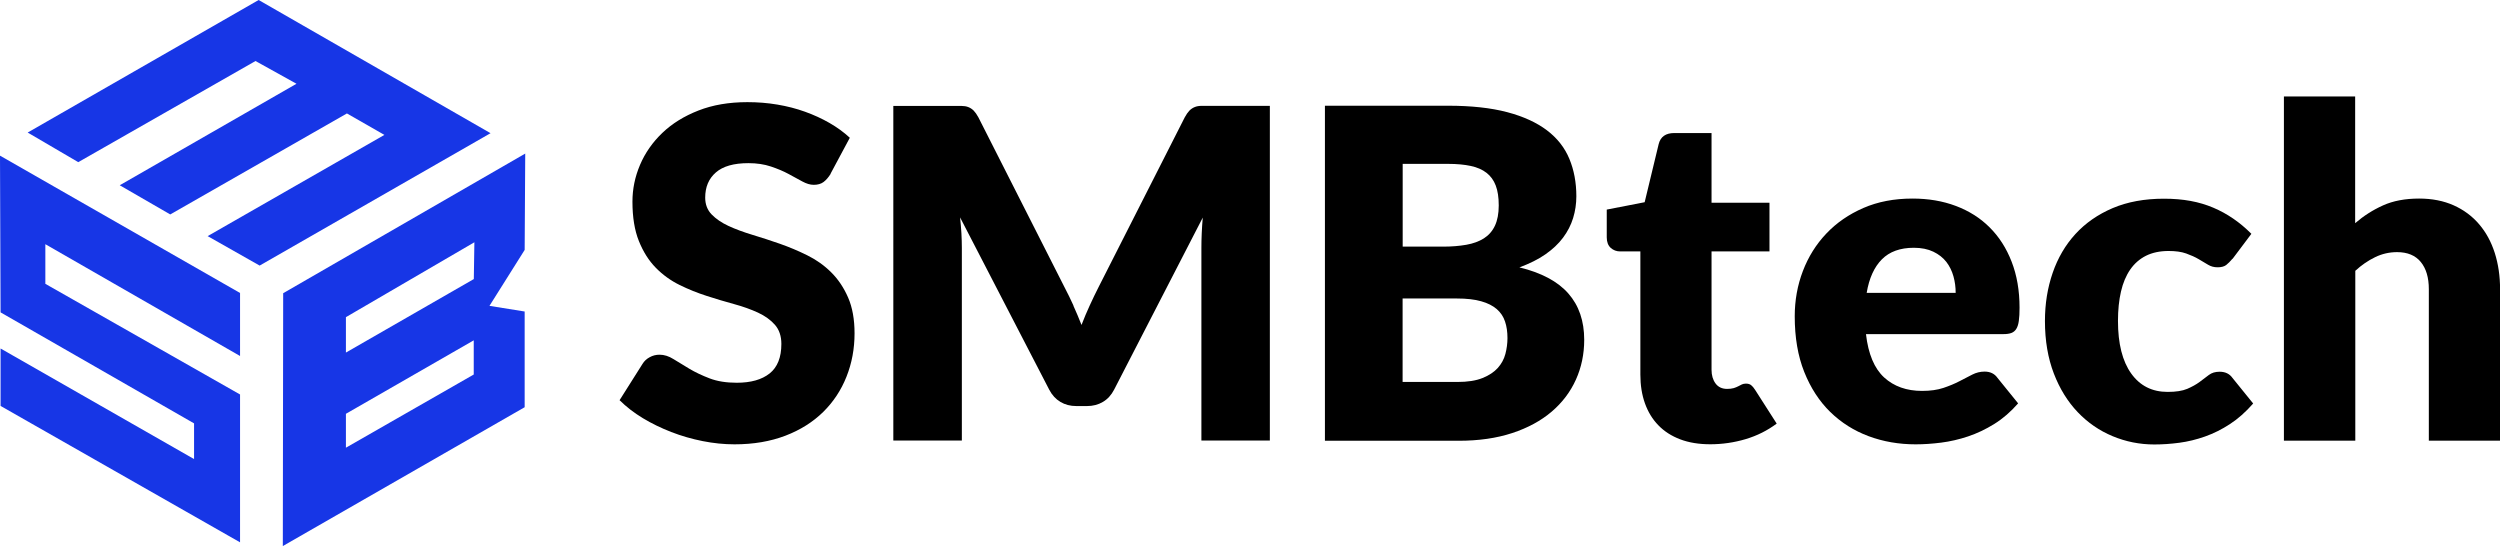
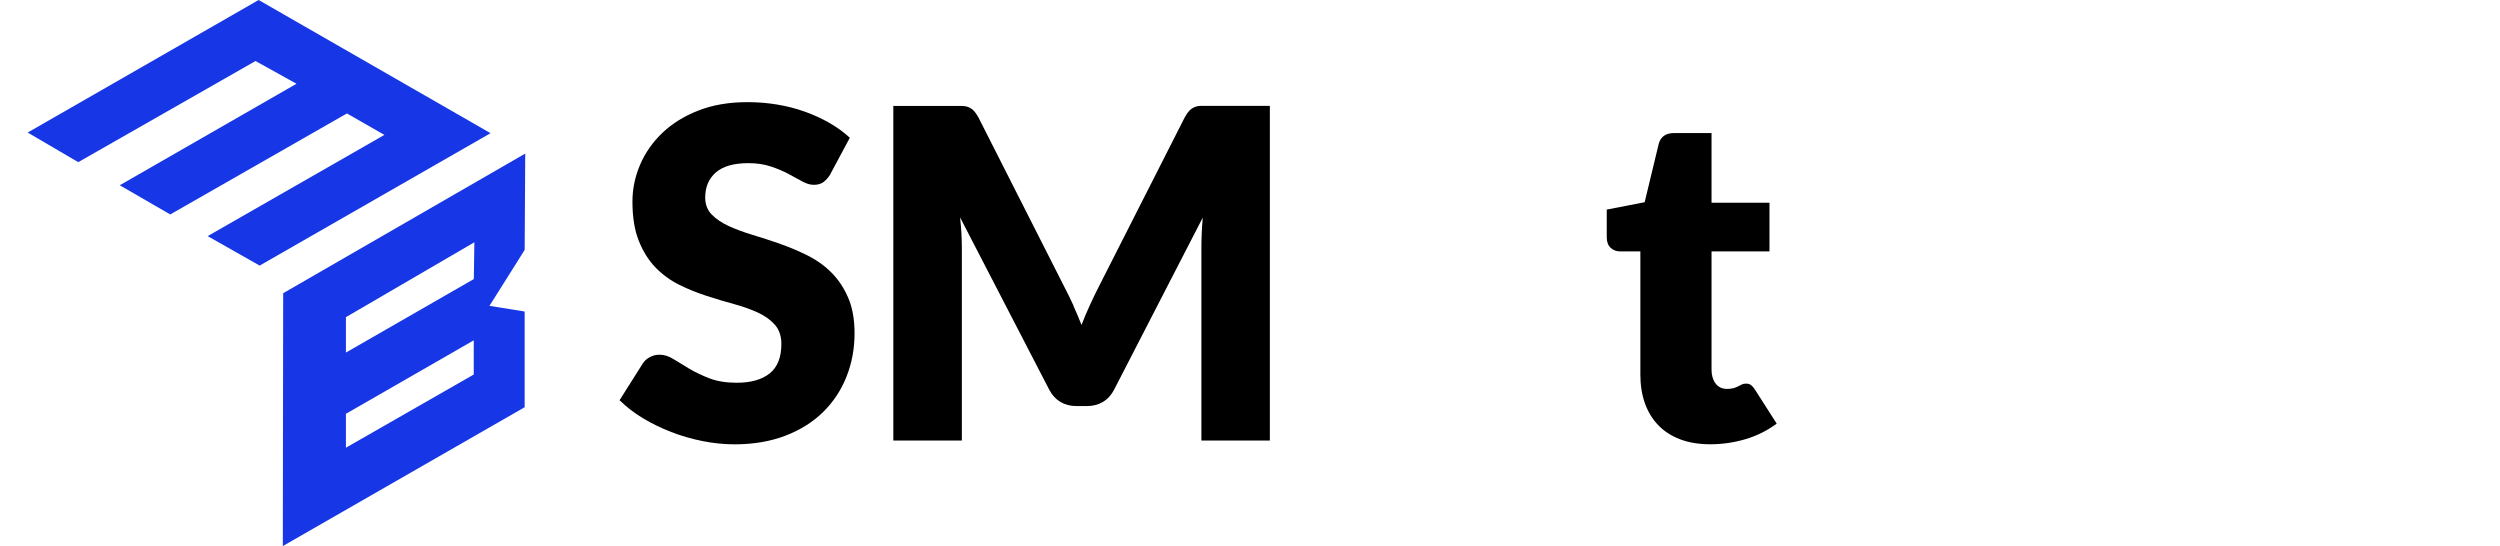
<svg xmlns="http://www.w3.org/2000/svg" id="Layer_2" data-name="Layer 2" viewBox="0 0 349.51 76.34">
  <defs>
    <style>
      .cls-1, .cls-2 {
        stroke-width: 0px;
      }

      .cls-2 {
        fill: #1736e6;
      }
    </style>
  </defs>
  <g id="Layer_4" data-name="Layer 4">
    <g>
      <g>
        <polygon class="cls-2" points="16.74 25.9 23.8 29.98 48.5 15.86 53.74 18.86 29.03 33.01 36.3 37.13 68.58 18.62 36.16 0 3.87 18.53 10.94 22.67 35.72 8.53 41.45 11.71 16.74 25.9" />
-         <polygon class="cls-2" points="33.56 49.77 33.56 40.96 0 21.76 .08 43.67 27.13 59.19 27.13 64.18 .08 48.72 .08 56.75 33.56 75.82 33.56 55.15 6.34 39.68 6.34 34.14 33.56 49.77" />
        <path class="cls-2" d="m68.43,42.76l4.92-7.82.08-13.47-33.84,19.52-.05,35.35,33.81-19.41v-13.38l-4.92-.79Zm-2.2,9.6l-17.87,10.23v-4.74l17.87-10.27v4.78Zm0-13.34l-17.87,10.27v-4.95l17.96-10.47-.08,5.15Z" />
      </g>
      <g>
        <path class="cls-1" d="m116.14,24.29c-.32.51-.66.9-1.01,1.16-.35.26-.81.39-1.37.39-.49,0-1.02-.16-1.59-.47-.57-.31-1.21-.66-1.93-1.05-.72-.39-1.54-.73-2.46-1.04-.92-.31-1.97-.47-3.15-.47-2.04,0-3.55.43-4.55,1.3s-1.49,2.04-1.49,3.52c0,.94.3,1.73.9,2.35.6.62,1.39,1.16,2.36,1.61.97.45,2.09.86,3.34,1.24,1.25.38,2.53.79,3.84,1.25,1.31.46,2.59,1,3.84,1.62,1.25.62,2.37,1.41,3.34,2.38.97.96,1.76,2.14,2.36,3.52.6,1.38.9,3.05.9,5,0,2.16-.38,4.19-1.13,6.07-.75,1.89-1.84,3.53-3.26,4.93-1.43,1.4-3.18,2.51-5.27,3.31s-4.46,1.21-7.12,1.21c-1.46,0-2.94-.15-4.45-.45-1.51-.3-2.97-.72-4.39-1.27-1.41-.55-2.74-1.19-3.98-1.94s-2.32-1.59-3.25-2.51l3.21-5.08c.24-.39.57-.7,1-.93.43-.24.89-.35,1.38-.35.64,0,1.29.2,1.94.61.65.41,1.39.86,2.22,1.35.82.49,1.77.94,2.84,1.35,1.07.41,2.33.61,3.79.61,1.97,0,3.5-.43,4.6-1.3,1.09-.87,1.64-2.24,1.64-4.13,0-1.09-.3-1.98-.9-2.67-.6-.68-1.39-1.25-2.36-1.7-.98-.45-2.08-.85-3.33-1.19s-2.52-.72-3.82-1.14c-1.31-.42-2.58-.93-3.82-1.54-1.24-.61-2.35-1.41-3.33-2.41-.98-1-1.76-2.24-2.36-3.73-.6-1.49-.9-3.33-.9-5.51,0-1.76.35-3.47,1.06-5.14s1.75-3.16,3.12-4.47c1.37-1.31,3.05-2.35,5.05-3.13,1.99-.78,4.27-1.17,6.84-1.17,1.43,0,2.83.11,4.19.34s2.65.56,3.87,1c1.22.44,2.36.96,3.42,1.57,1.06.61,2.01,1.3,2.84,2.07l-2.7,5.04Z" />
        <path class="cls-1" d="m150.06,42.73c.4.88.78,1.78,1.14,2.7.36-.94.75-1.86,1.16-2.75.41-.89.82-1.75,1.25-2.59l12.02-23.68c.22-.41.44-.72.66-.95.23-.23.48-.39.76-.5s.59-.16.95-.16h9.53v46.79h-9.57v-26.93c0-1.31.06-2.72.19-4.24l-12.4,24.07c-.39.75-.91,1.32-1.56,1.7-.65.39-1.4.58-2.23.58h-1.48c-.84,0-1.58-.19-2.23-.58-.65-.39-1.17-.95-1.56-1.7l-12.47-24.1c.08.75.15,1.49.19,2.23.04.74.06,1.42.06,2.04v26.93h-9.58V14.81h9.53c.35,0,.67.05.95.16s.53.27.76.5c.22.23.44.54.66.95l12.05,23.77c.43.82.84,1.66,1.24,2.54Z" />
-         <path class="cls-1" d="m185.23,61.6V14.78h17.22c3.23,0,5.99.3,8.26.9,2.27.6,4.12,1.45,5.56,2.54s2.48,2.42,3.13,3.98c.65,1.56.98,3.31.98,5.24,0,1.05-.15,2.06-.45,3.04-.3.98-.77,1.89-1.41,2.75-.64.86-1.47,1.63-2.47,2.33-1.01.7-2.22,1.3-3.63,1.82,3.08.75,5.37,1.97,6.84,3.65,1.48,1.68,2.22,3.84,2.22,6.48,0,1.99-.39,3.85-1.16,5.56-.77,1.71-1.9,3.21-3.39,4.48s-3.33,2.27-5.51,2.99c-2.19.72-4.68,1.08-7.49,1.08h-18.7Zm10.86-27.12h5.66c1.2,0,2.28-.09,3.25-.26.96-.17,1.78-.47,2.46-.9.67-.43,1.19-1.02,1.54-1.77.35-.75.53-1.69.53-2.83s-.14-2.04-.42-2.78c-.28-.74-.71-1.33-1.29-1.78-.58-.45-1.31-.77-2.2-.96s-1.94-.29-3.16-.29h-6.36v11.57Zm0,7.26v11.66h7.65c1.44,0,2.61-.18,3.52-.55.91-.36,1.62-.84,2.14-1.41.51-.58.87-1.23,1.06-1.96.19-.73.29-1.47.29-2.22,0-.86-.11-1.63-.34-2.31-.23-.69-.61-1.26-1.16-1.74-.55-.47-1.27-.84-2.17-1.09-.9-.26-2.04-.39-3.41-.39h-7.58Z" />
        <path class="cls-1" d="m239.09,62.11c-1.58,0-2.98-.23-4.19-.69-1.21-.46-2.23-1.11-3.05-1.96-.83-.85-1.45-1.87-1.88-3.07-.43-1.2-.64-2.54-.64-4.02v-17.22h-2.83c-.51,0-.95-.17-1.32-.5-.36-.33-.55-.82-.55-1.46v-3.89l5.3-1.03,1.96-8.13c.26-1.03.99-1.54,2.18-1.54h5.21v9.74h8.1v6.81h-8.1v16.55c0,.77.19,1.41.56,1.91.37.5.91.76,1.62.76.36,0,.67-.04.92-.11.24-.08.46-.16.64-.26s.35-.18.51-.26c.16-.07.35-.11.56-.11.3,0,.54.07.72.21.18.14.37.36.56.66l3.02,4.72c-1.29.96-2.73,1.69-4.34,2.17-1.61.48-3.27.72-4.98.72Z" />
-         <path class="cls-1" d="m267.37,27.76c2.21,0,4.23.34,6.06,1.03,1.83.69,3.41,1.68,4.72,2.99,1.32,1.31,2.35,2.91,3.08,4.8.74,1.9,1.11,4.04,1.11,6.44,0,.75-.03,1.36-.1,1.83-.06.47-.18.85-.35,1.12-.17.28-.4.47-.69.58-.29.11-.66.16-1.11.16h-19.22c.32,2.79,1.17,4.8,2.54,6.06,1.37,1.25,3.14,1.88,5.3,1.88,1.16,0,2.15-.14,2.99-.42.83-.28,1.58-.59,2.23-.93.65-.34,1.25-.65,1.8-.93.55-.28,1.12-.42,1.72-.42.79,0,1.39.29,1.8.87l2.89,3.57c-1.03,1.18-2.14,2.14-3.33,2.88s-2.41,1.32-3.66,1.74c-1.25.42-2.51.71-3.76.87s-2.45.24-3.58.24c-2.33,0-4.53-.38-6.57-1.14s-3.83-1.89-5.37-3.39c-1.53-1.5-2.74-3.36-3.63-5.59-.89-2.23-1.33-4.82-1.33-7.78,0-2.23.38-4.34,1.14-6.33.76-1.99,1.85-3.74,3.28-5.24,1.42-1.5,3.15-2.69,5.17-3.57,2.02-.88,4.31-1.32,6.86-1.32Zm.19,6.88c-1.91,0-3.4.54-4.47,1.62-1.07,1.08-1.78,2.64-2.12,4.68h12.44c0-.79-.1-1.56-.31-2.31s-.54-1.42-.99-2.01c-.46-.59-1.07-1.07-1.82-1.43-.75-.36-1.66-.55-2.73-.55Z" />
-         <path class="cls-1" d="m312.1,36.18c-.3.36-.59.65-.87.87-.28.21-.67.32-1.19.32s-.94-.12-1.33-.35c-.4-.24-.84-.5-1.33-.79s-1.07-.55-1.74-.79c-.66-.24-1.49-.35-2.47-.35-1.22,0-2.28.23-3.16.67-.89.45-1.62,1.09-2.2,1.93s-1.01,1.86-1.29,3.07c-.28,1.21-.42,2.58-.42,4.1,0,3.19.62,5.64,1.85,7.36s2.93,2.57,5.09,2.57c1.16,0,2.07-.14,2.75-.43.67-.29,1.25-.61,1.72-.96.47-.35.91-.68,1.3-.98.4-.3.89-.45,1.5-.45.79,0,1.39.29,1.8.87l2.89,3.57c-1.03,1.18-2.11,2.14-3.25,2.88-1.13.74-2.3,1.32-3.49,1.74-1.19.42-2.38.71-3.58.87-1.2.16-2.37.24-3.5.24-2.04,0-3.98-.39-5.83-1.16s-3.48-1.89-4.88-3.36c-1.4-1.47-2.52-3.27-3.34-5.41-.82-2.14-1.24-4.58-1.24-7.33,0-2.4.36-4.64,1.08-6.73.72-2.09,1.78-3.9,3.18-5.43,1.4-1.53,3.14-2.74,5.2-3.62,2.07-.88,4.46-1.32,7.18-1.32s4.91.42,6.88,1.25,3.75,2.06,5.34,3.66l-2.63,3.5Z" />
-         <path class="cls-1" d="m319.3,61.6V13.49h9.96v17.71c1.2-1.03,2.5-1.86,3.91-2.49,1.4-.63,3.08-.95,5.03-.95,1.82,0,3.43.32,4.84.95,1.4.63,2.59,1.51,3.55,2.64.97,1.13,1.69,2.46,2.19,4.02.49,1.55.74,3.24.74,5.06v21.18h-9.96v-21.18c0-1.63-.38-2.9-1.13-3.81s-1.85-1.37-3.31-1.37c-1.09,0-2.12.24-3.08.71-.97.47-1.89,1.1-2.76,1.9v23.75h-9.96Z" />
      </g>
    </g>
  </g>
</svg>